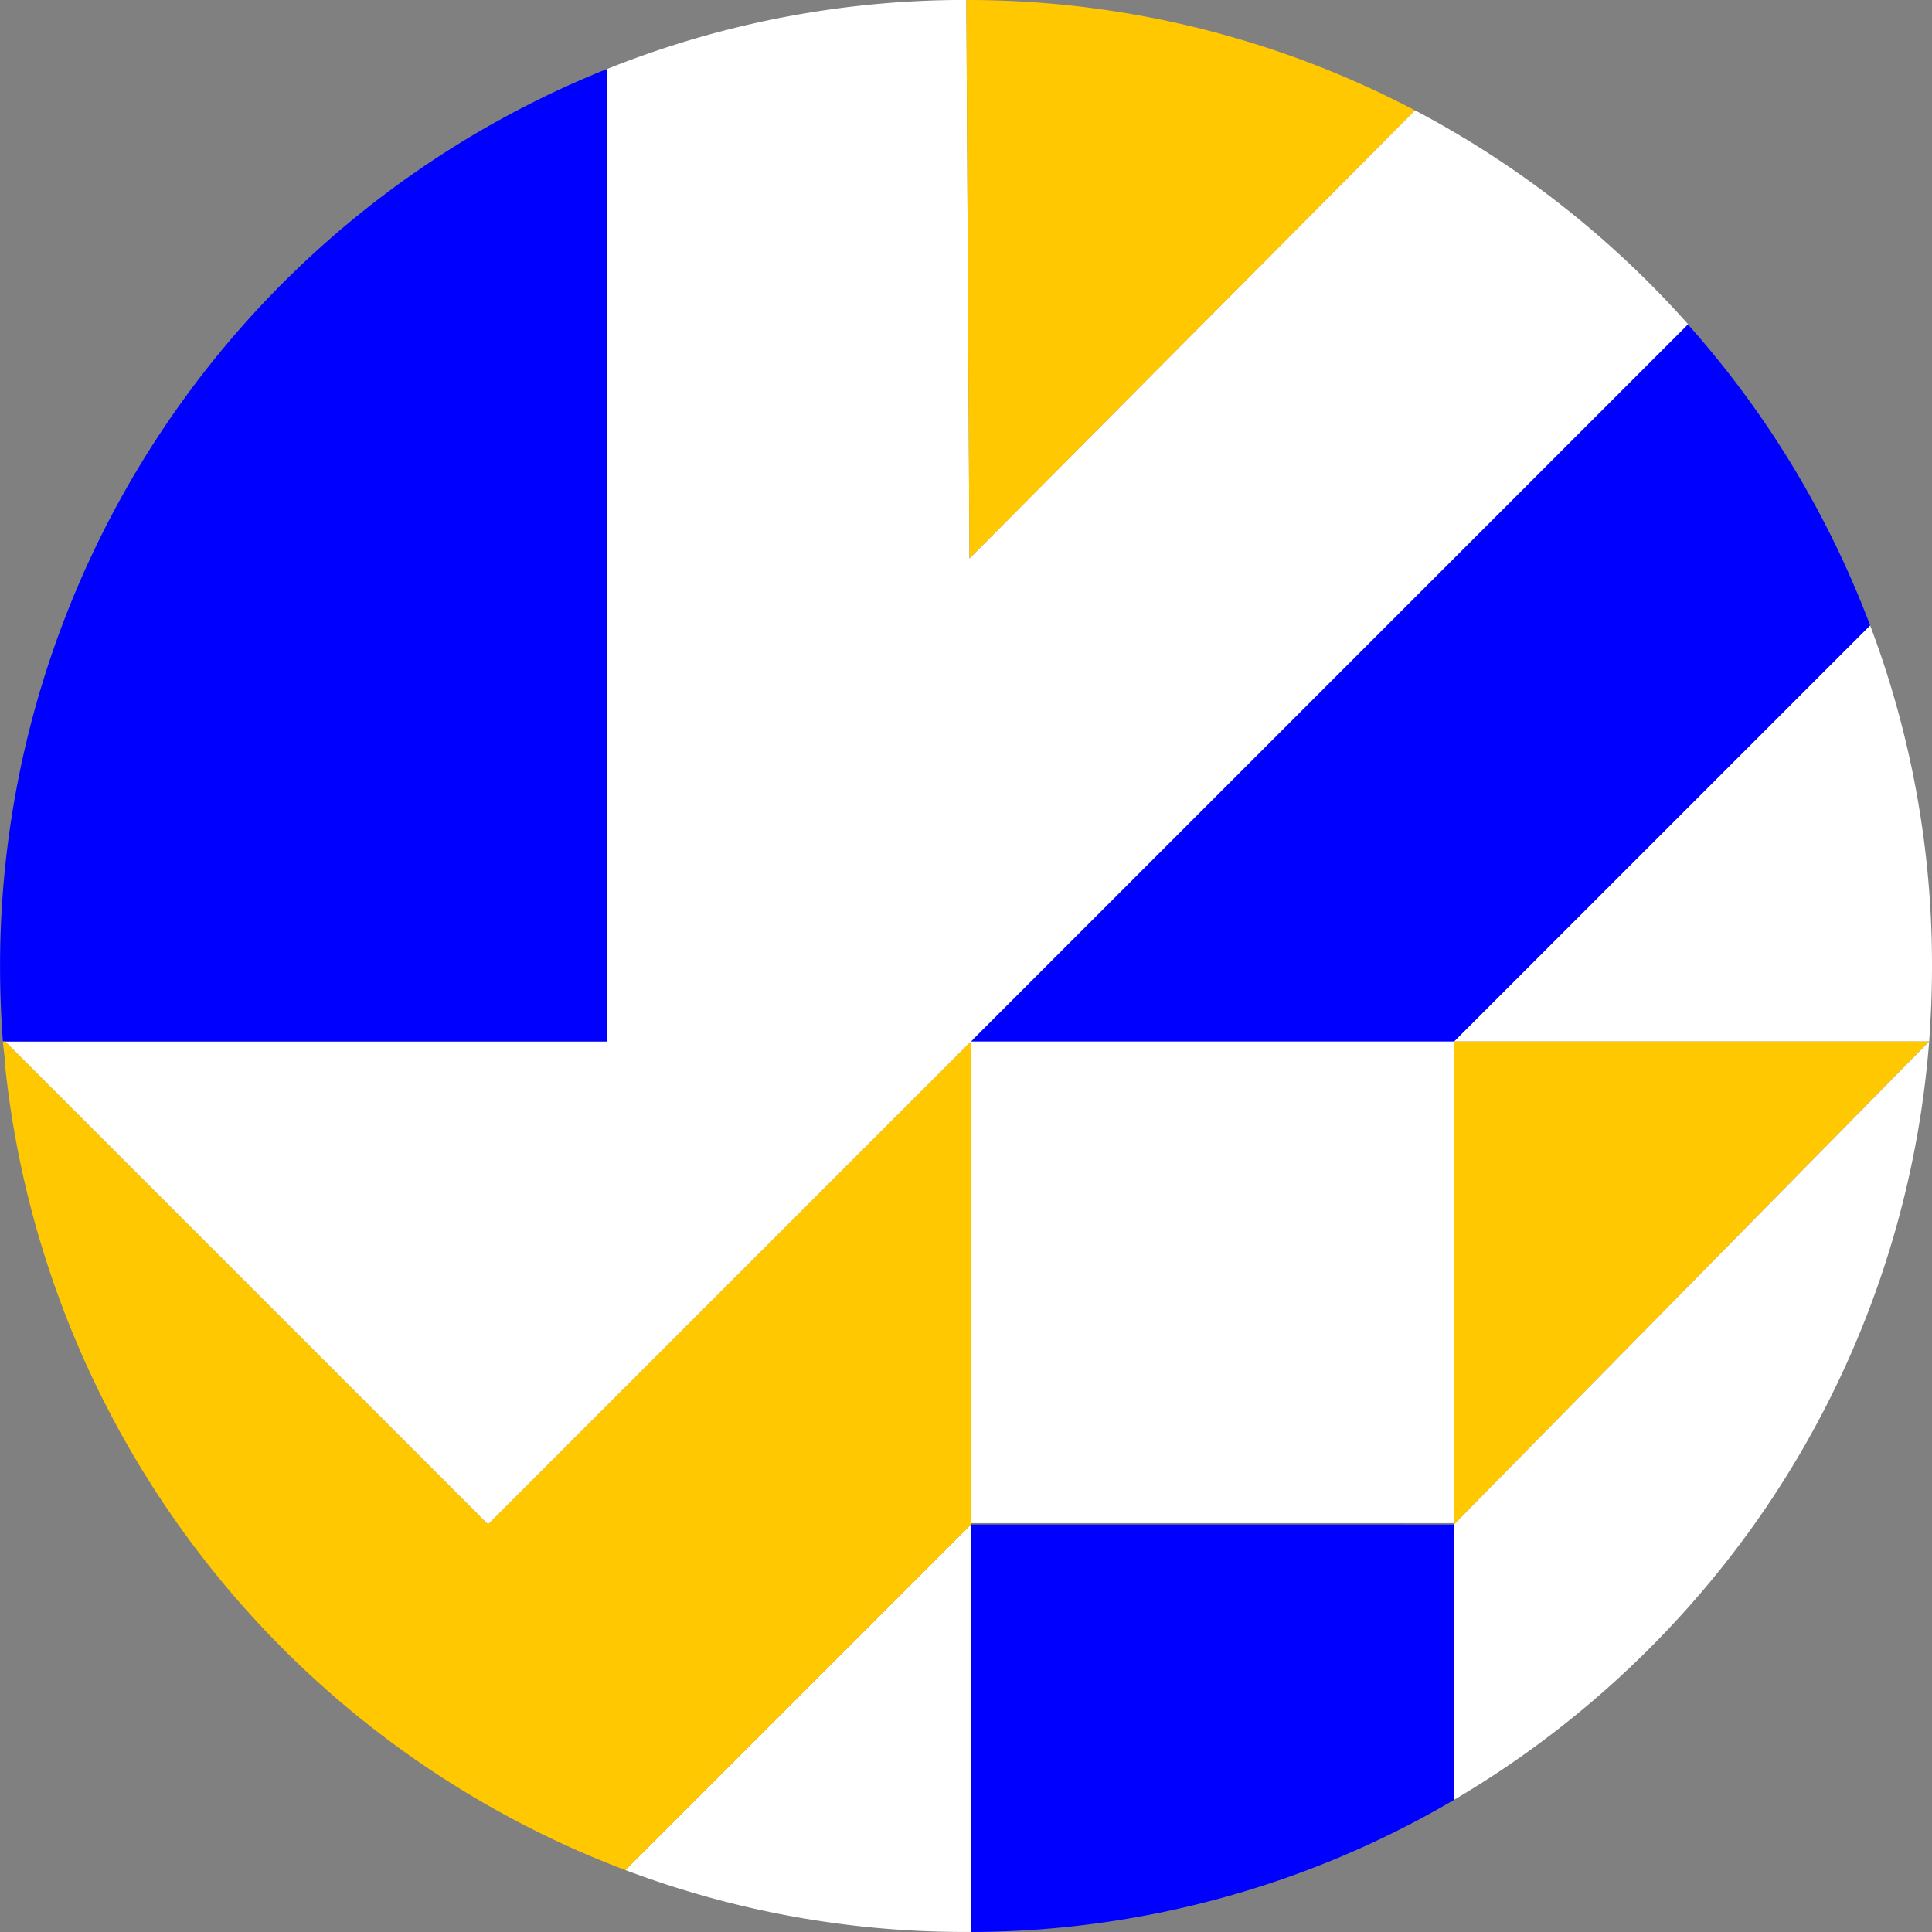
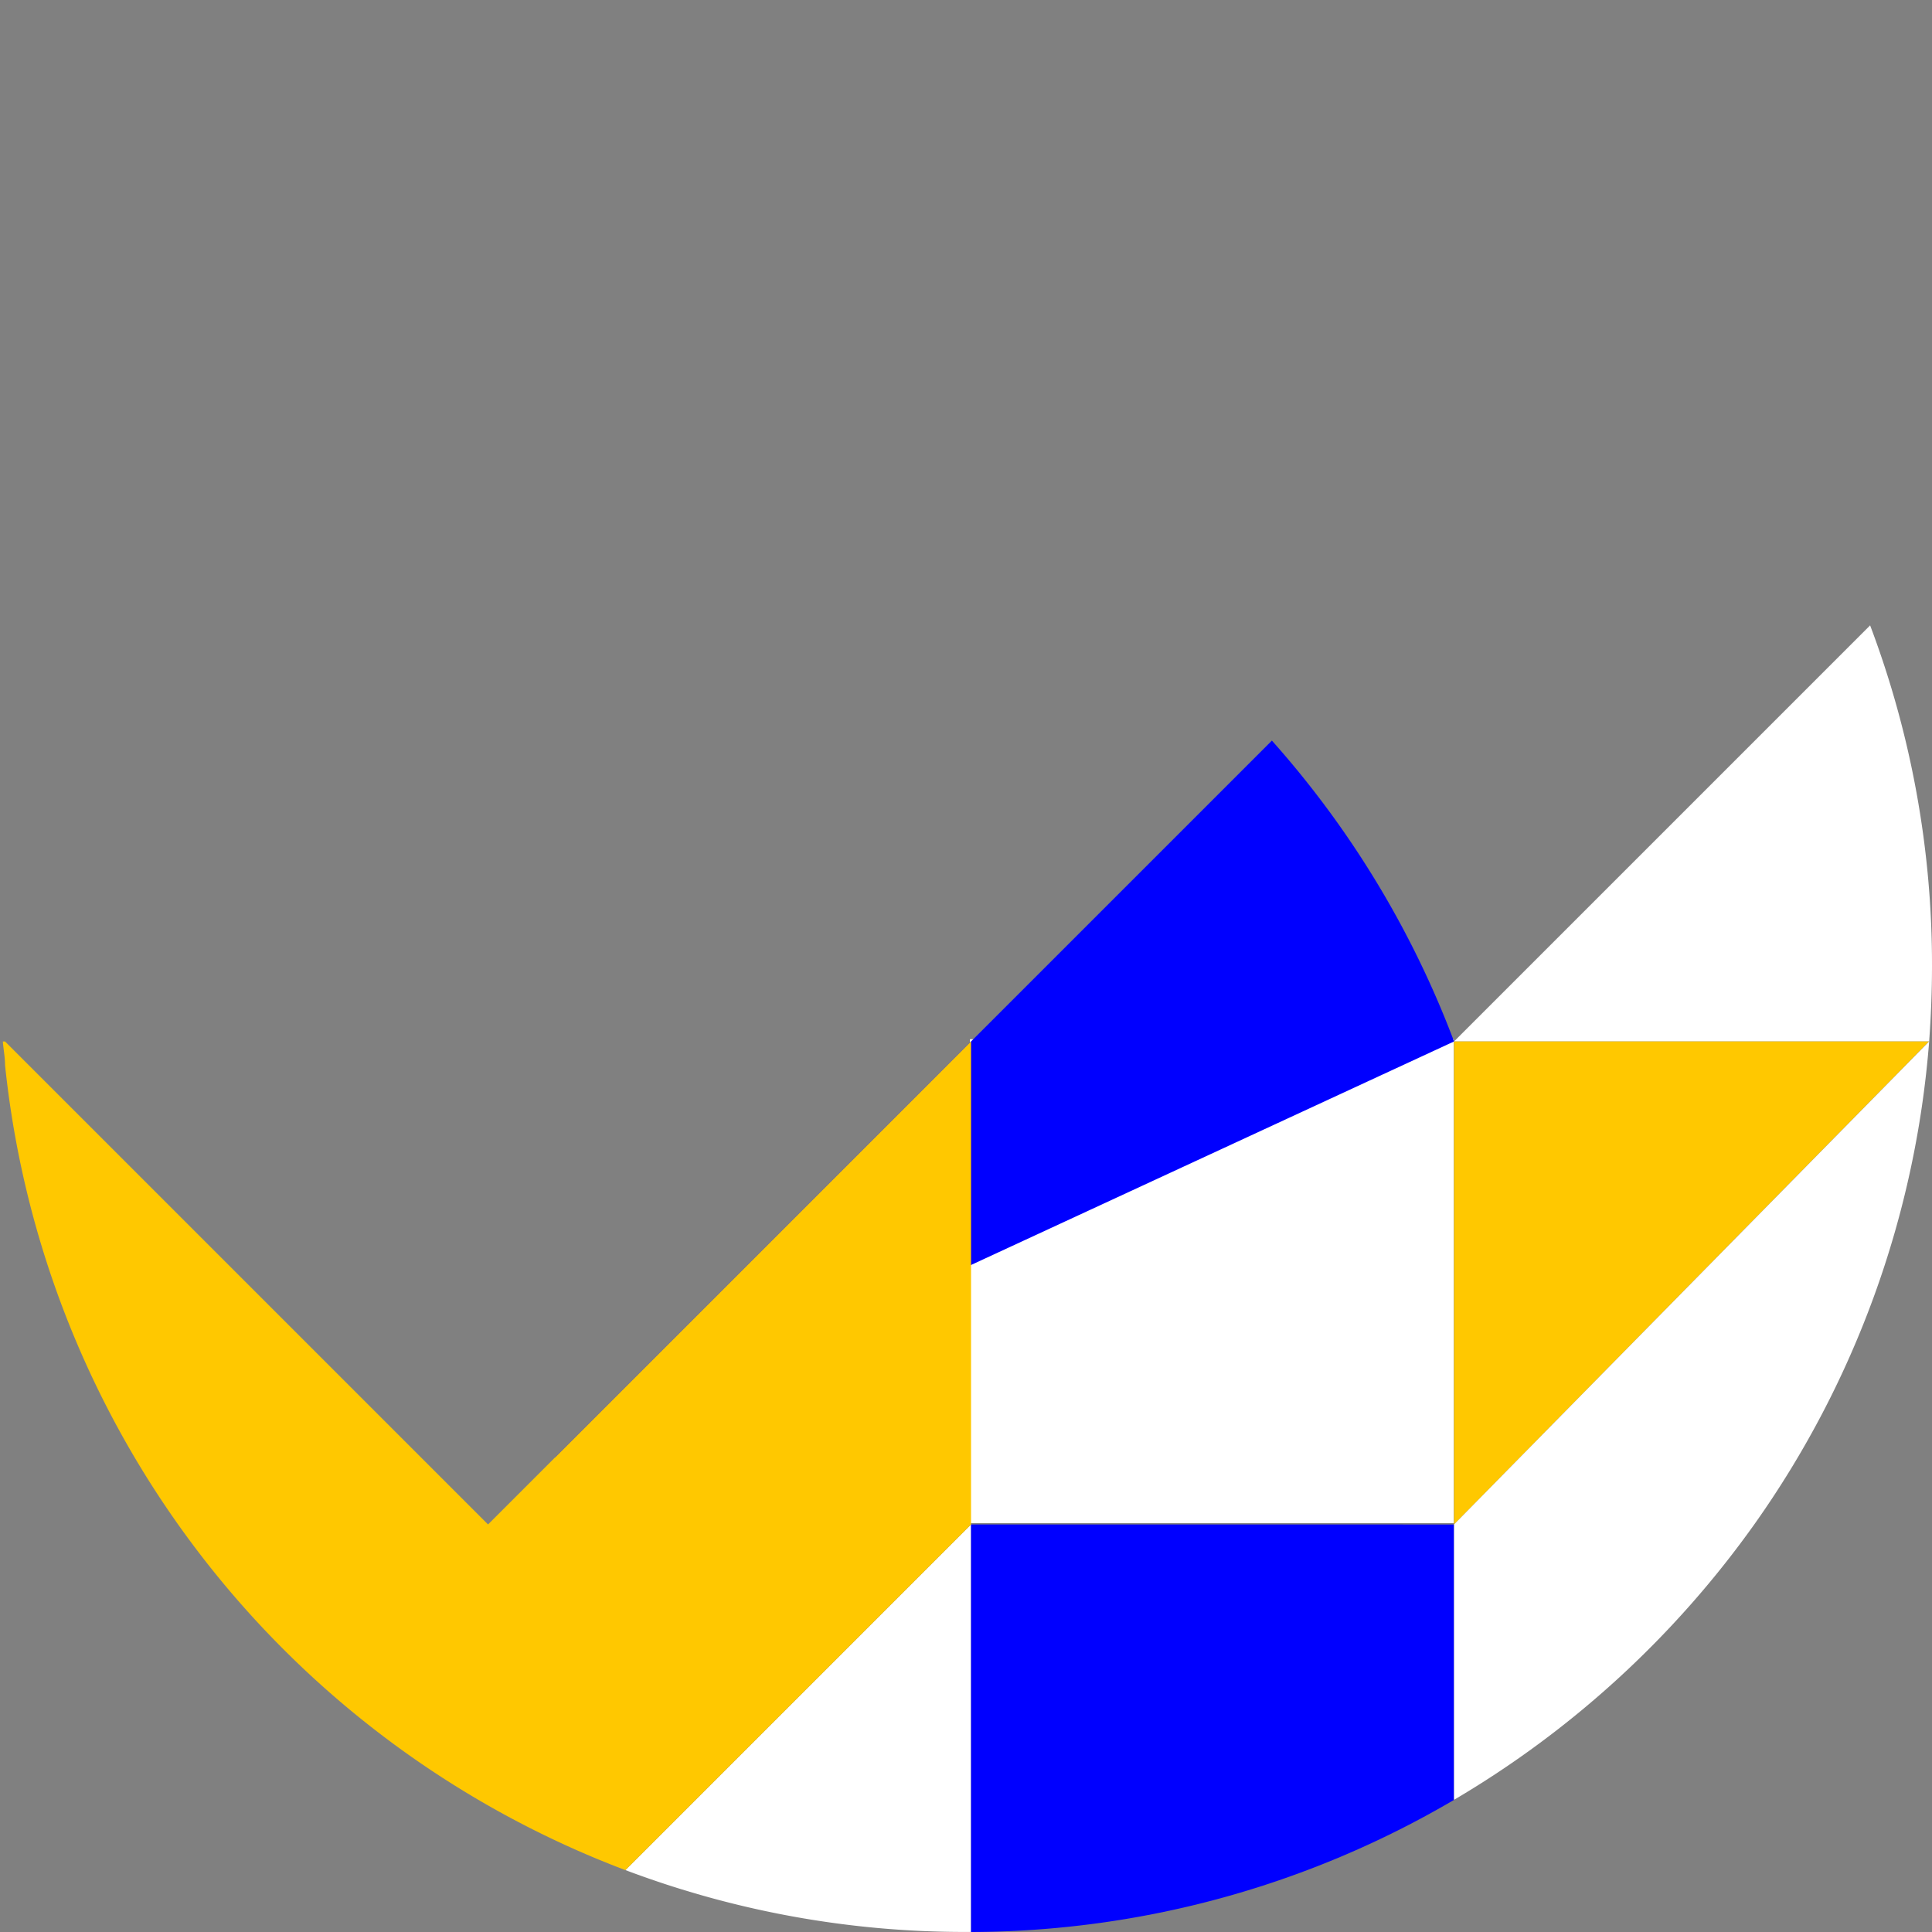
<svg xmlns="http://www.w3.org/2000/svg" width="36" height="36" viewBox="0 0 36 36">
  <rect x="0" y="0" width="36" height="36" fill="#808080" stroke="none" />
  <g transform="translate(18.073 19.364)">
    <rect width="9.017" height="9.017" transform="translate(0 0)" fill="#fff" />
  </g>
  <g transform="translate(27.094 11.653)">
    <path d="M1429.183,1729.263c.034-.469.053-.934.053-1.406a17.882,17.882,0,0,0-1.153-6.347l-7.753,7.753Z" transform="translate(-1420.33 -1721.51)" fill="#fff" />
  </g>
  <g transform="translate(0.094)">
-     <path d="M556.33,1368.016l9,9,9-9,13.362-13.363a18.089,18.089,0,0,0-5.091-3.988l-8.3,8.35-.059-10.406h0a17.93,17.93,0,0,0-6.688,1.284v18.122Z" transform="translate(-556.33 -1348.61)" fill="#fff" />
-   </g>
+     </g>
  <g transform="translate(11.653 28.406)">
    <path d="M926.23,2264.05a17.882,17.882,0,0,0,6.347,1.153h.094v-7.594Z" transform="translate(-926.23 -2257.61)" fill="#fff" />
  </g>
  <g transform="translate(18.094 28.406)">
    <path d="M1132.33,2257.61v7.594a17.856,17.856,0,0,0,9-2.462v-5.131Z" transform="translate(-1132.33 -2257.61)" fill="blue" />
  </g>
  <g transform="translate(0 1.284)">
-     <path d="M564.643,1407.832V1389.71a18.01,18.01,0,0,0-11.312,16.716c0,.472.019.938.053,1.406h11.259Z" transform="translate(-553.33 -1389.71)" fill="blue" />
-   </g>
+     </g>
  <g transform="translate(18.006 0)">
-     <path d="M1137.889,1350.666a17.912,17.912,0,0,0-8.359-2.056l.059,10.406Z" transform="translate(-1129.53 -1348.61)" fill="#ffc800" />
-   </g>
+     </g>
  <g transform="translate(18.094 6.047)">
-     <path d="M1141.33,1555.469l7.753-7.753a17.928,17.928,0,0,0-3.394-5.606l-13.359,13.359Z" transform="translate(-1132.33 -1542.11)" fill="blue" />
+     <path d="M1141.33,1555.469a17.928,17.928,0,0,0-3.394-5.606l-13.359,13.359Z" transform="translate(-1132.33 -1542.11)" fill="blue" />
  </g>
  <g transform="translate(0.053 19.406)">
    <path d="M564.071,1978.61l-9-9h-.041c.012.156.041.294.041.441a18.04,18.04,0,0,0,11.559,15l6.441-6.441v-9Z" transform="translate(-555.03 -1969.61)" fill="#ffc800" />
  </g>
  <g transform="translate(27.094 19.406)">
    <path d="M1420.33,1969.61v9l8.85-9Z" transform="translate(-1420.33 -1969.61)" fill="#ffc800" />
  </g>
  <g transform="translate(27.094 19.406)">
    <path d="M1429.183,1969.61h0l-8.853,9v5.131a18.2,18.2,0,0,0,5.594-5.131h0A17.942,17.942,0,0,0,1429.183,1969.61Z" transform="translate(-1420.33 -1969.61)" fill="#fff" />
  </g>
</svg>